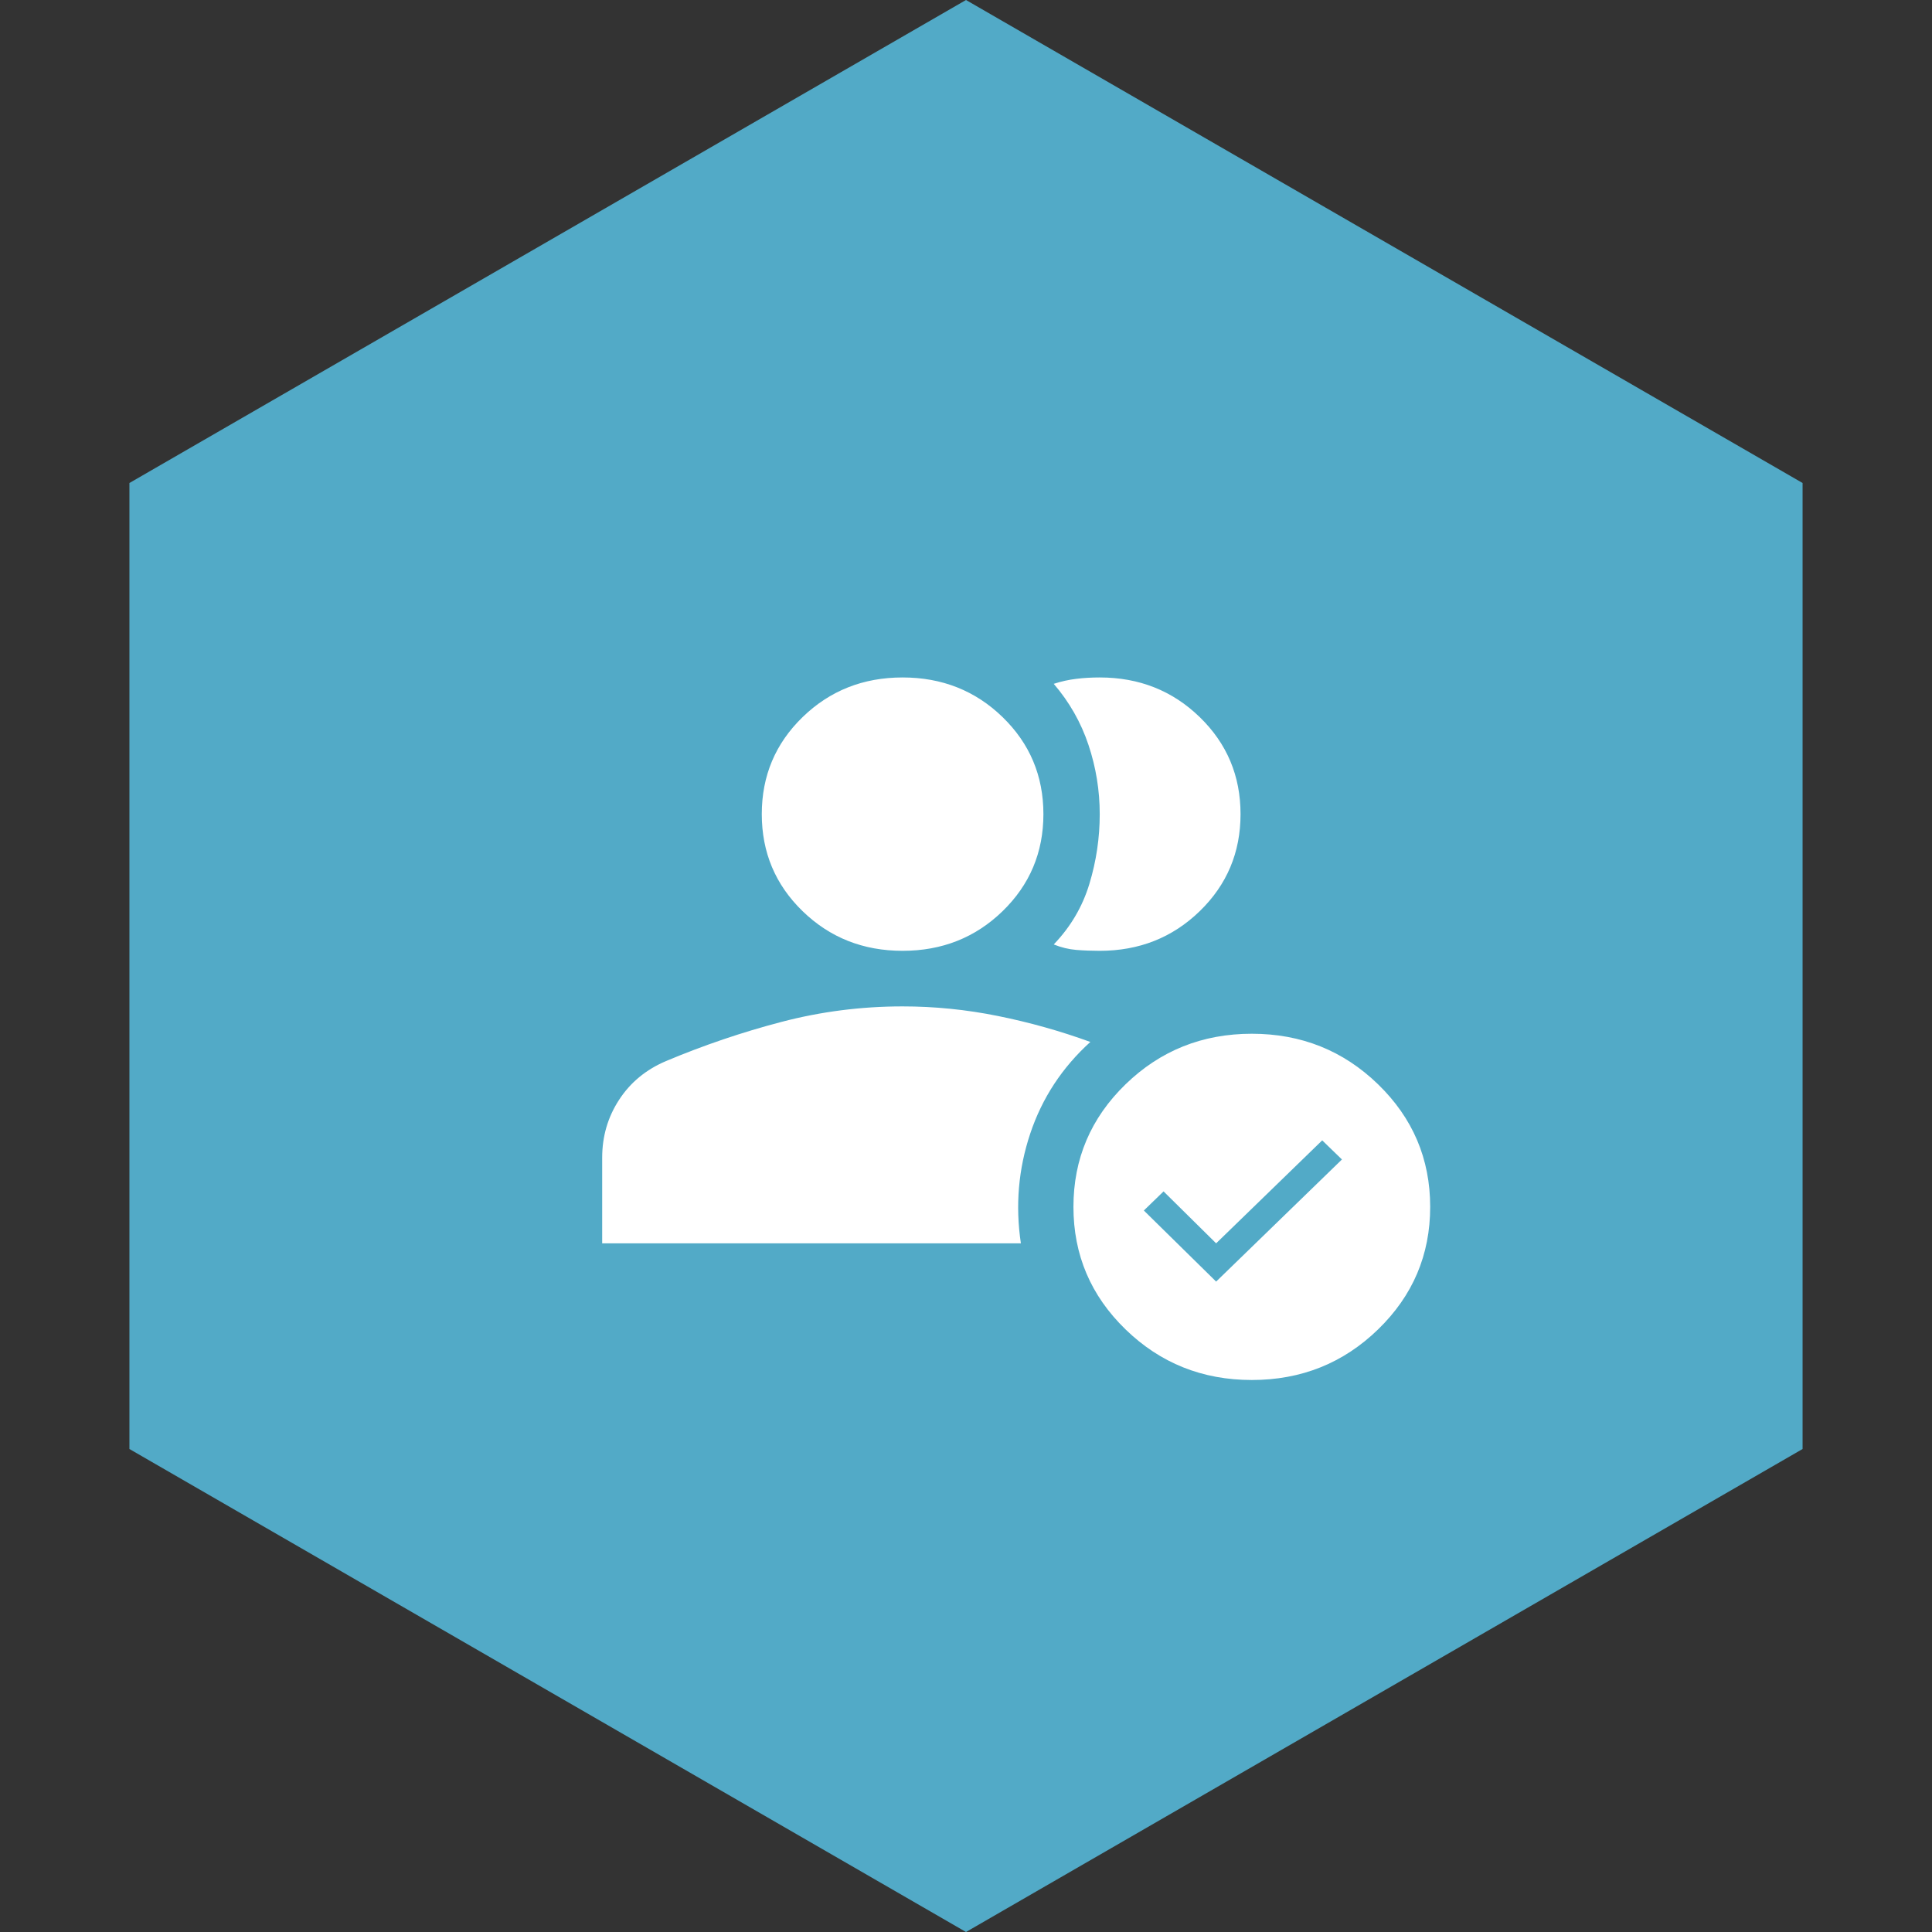
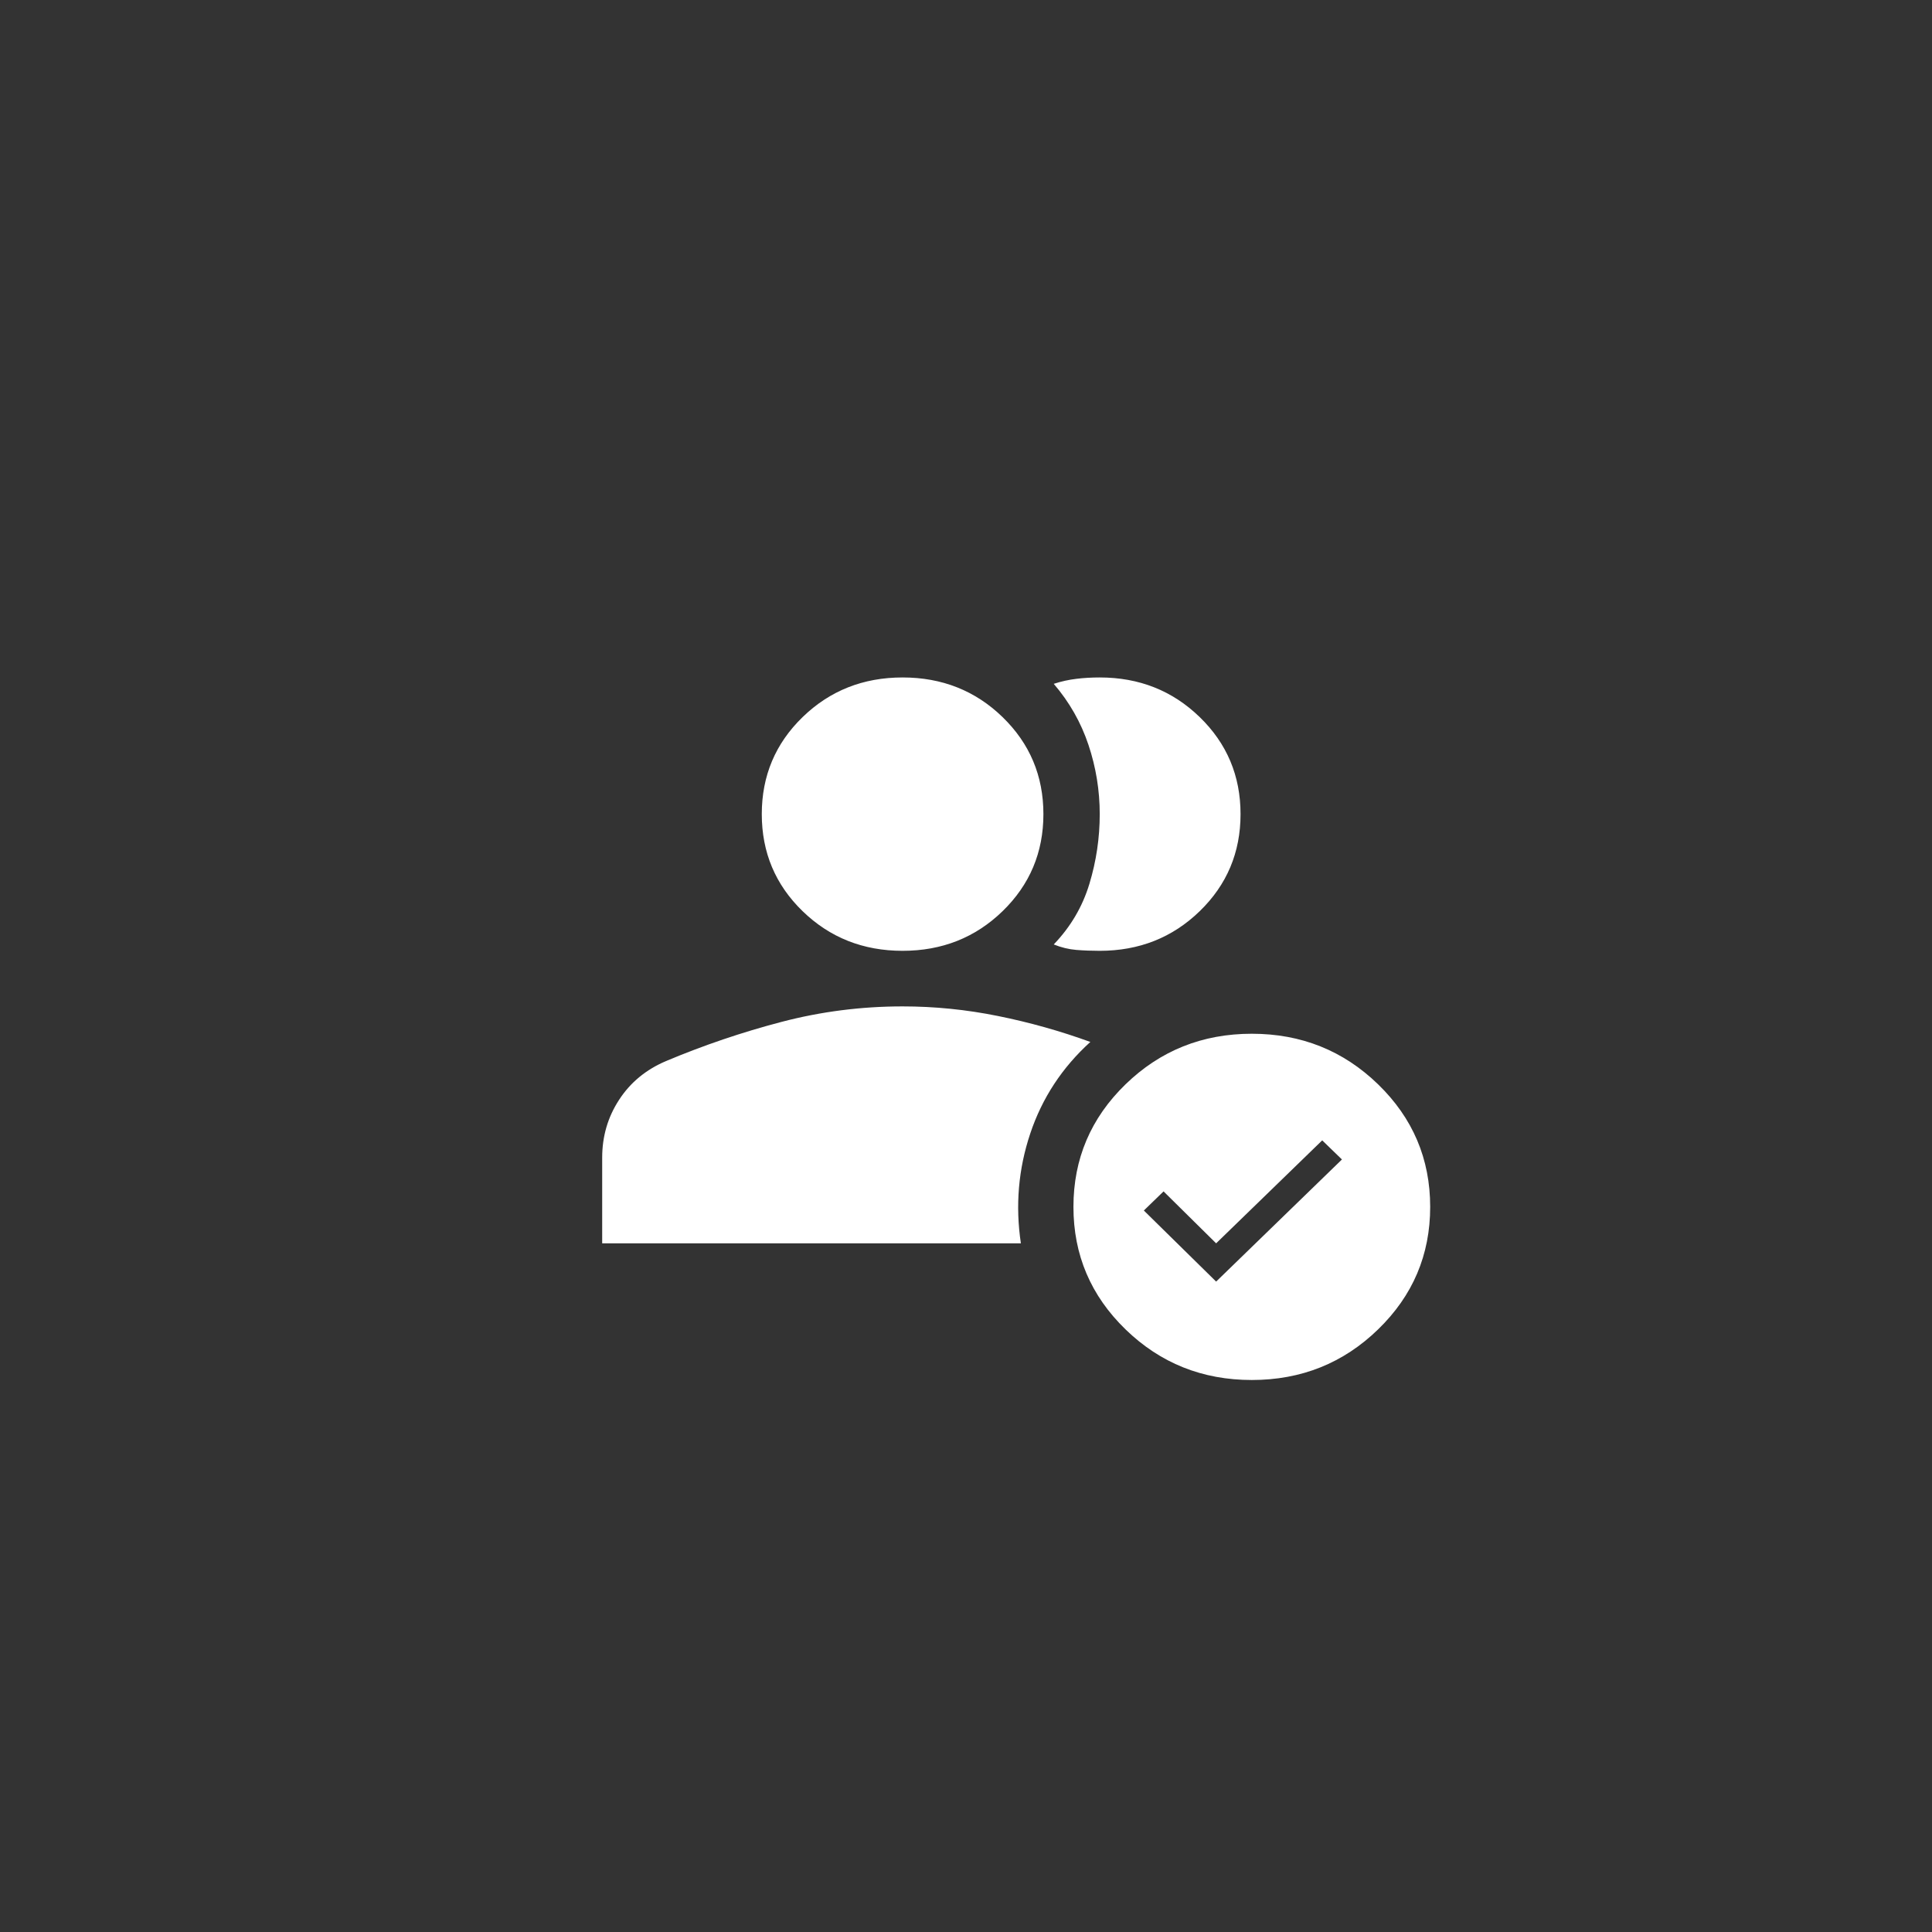
<svg xmlns="http://www.w3.org/2000/svg" width="77" height="77" viewBox="0 0 77 77" fill="none">
  <rect x="0" y="0" width="77" height="77" fill="#333333" stroke="none" />
-   <path d="M38.5 0L71.842 19.25V57.75L38.5 77L5.158 57.75V19.25L38.5 0Z" fill="#52AAC7" />
  <path d="M35.973 37.895C34.401 37.895 33.073 37.368 31.988 36.315C30.903 35.262 30.361 33.973 30.361 32.447C30.361 30.922 30.903 29.633 31.988 28.58C33.073 27.527 34.401 27 35.973 27C37.544 27 38.873 27.527 39.958 28.58C41.042 29.633 41.585 30.922 41.585 32.447C41.585 33.973 41.042 35.262 39.958 36.315C38.873 37.368 37.544 37.895 35.973 37.895ZM43.83 37.895C43.506 37.895 43.194 37.883 42.895 37.859C42.595 37.834 42.296 37.762 41.997 37.641C42.67 36.939 43.144 36.134 43.418 35.226C43.693 34.318 43.83 33.392 43.83 32.447C43.83 31.503 43.68 30.583 43.381 29.687C43.082 28.792 42.62 27.98 41.997 27.254C42.296 27.157 42.595 27.091 42.895 27.055C43.194 27.018 43.506 27 43.83 27C45.401 27 46.73 27.527 47.815 28.58C48.9 29.633 49.442 30.922 49.442 32.447C49.442 33.973 48.9 35.262 47.815 36.315C46.73 37.368 45.401 37.895 43.83 37.895ZM49.891 55C47.921 55 46.243 54.328 44.859 52.984C43.474 51.641 42.782 50.013 42.782 48.1C42.782 46.187 43.474 44.559 44.859 43.215C46.243 41.872 47.921 41.2 49.891 41.2C51.862 41.2 53.539 41.872 54.923 43.215C56.308 44.559 57 46.187 57 48.1C57 50.013 56.308 51.641 54.923 52.984C53.539 54.328 51.862 55 49.891 55ZM48.469 51.078L53.483 46.211L52.697 45.449L48.469 49.553L46.374 47.483L45.588 48.245L48.469 51.078ZM24 49.553V46.139C24 45.291 24.224 44.523 24.674 43.833C25.122 43.143 25.746 42.628 26.544 42.289C28.041 41.66 29.575 41.139 31.146 40.728C32.718 40.316 34.327 40.11 35.973 40.11C37.245 40.11 38.511 40.237 39.77 40.492C41.03 40.746 42.258 41.091 43.456 41.527C42.333 42.544 41.535 43.76 41.061 45.176C40.587 46.593 40.463 48.051 40.687 49.553H24Z" fill="white" />
</svg>